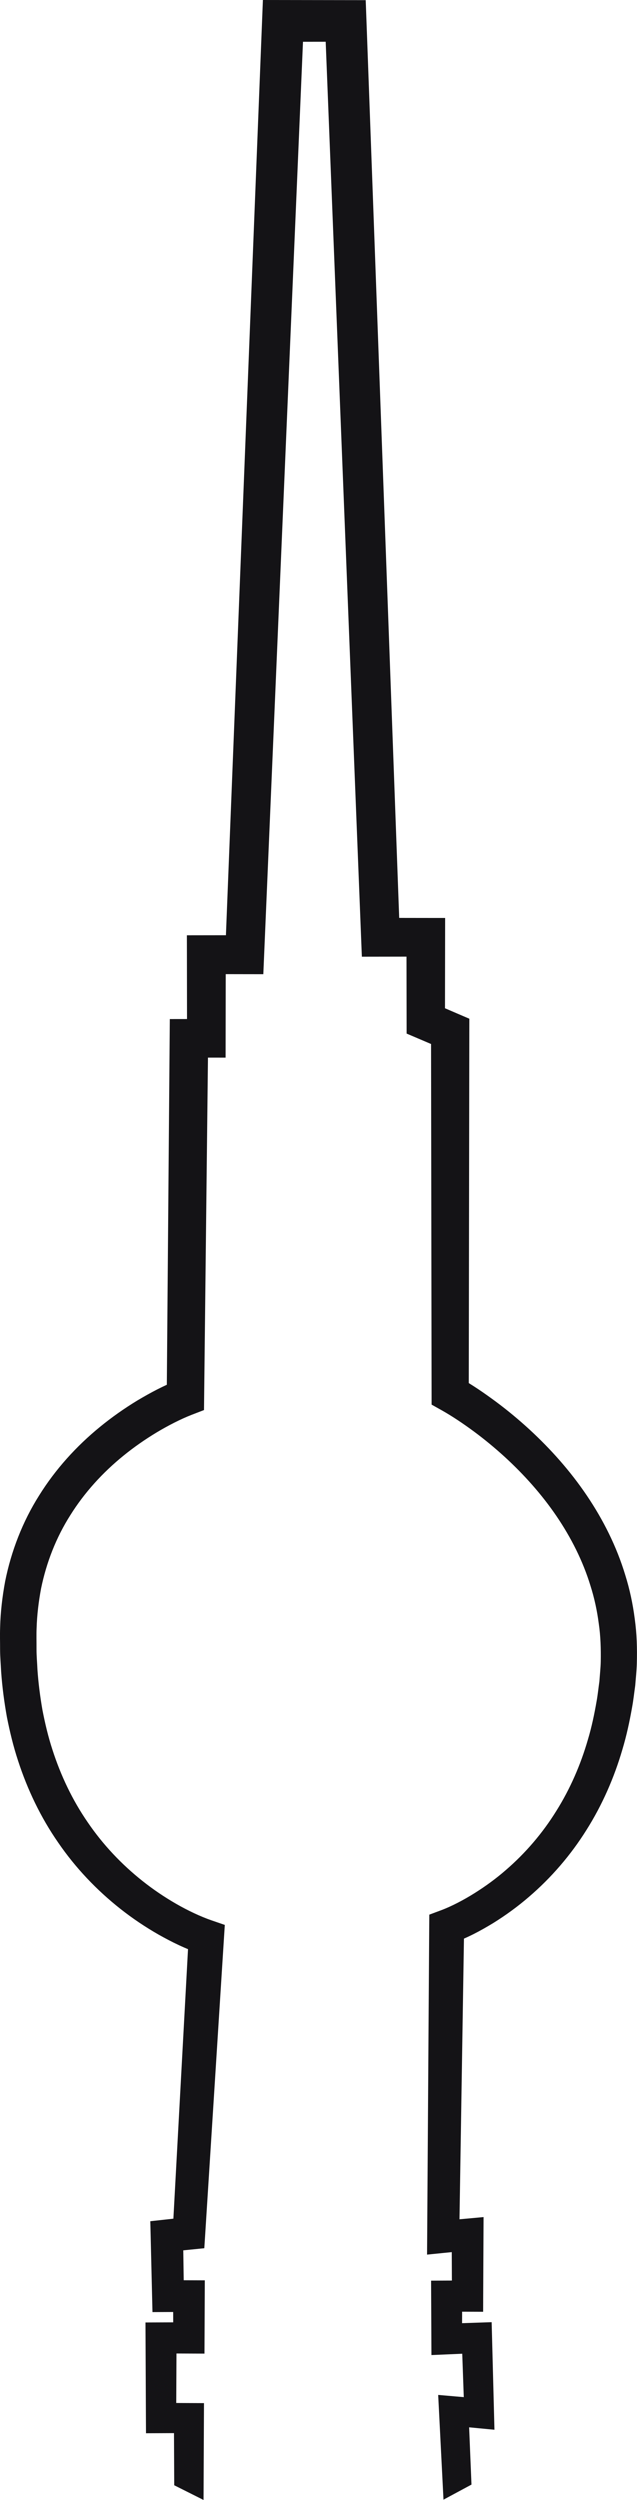
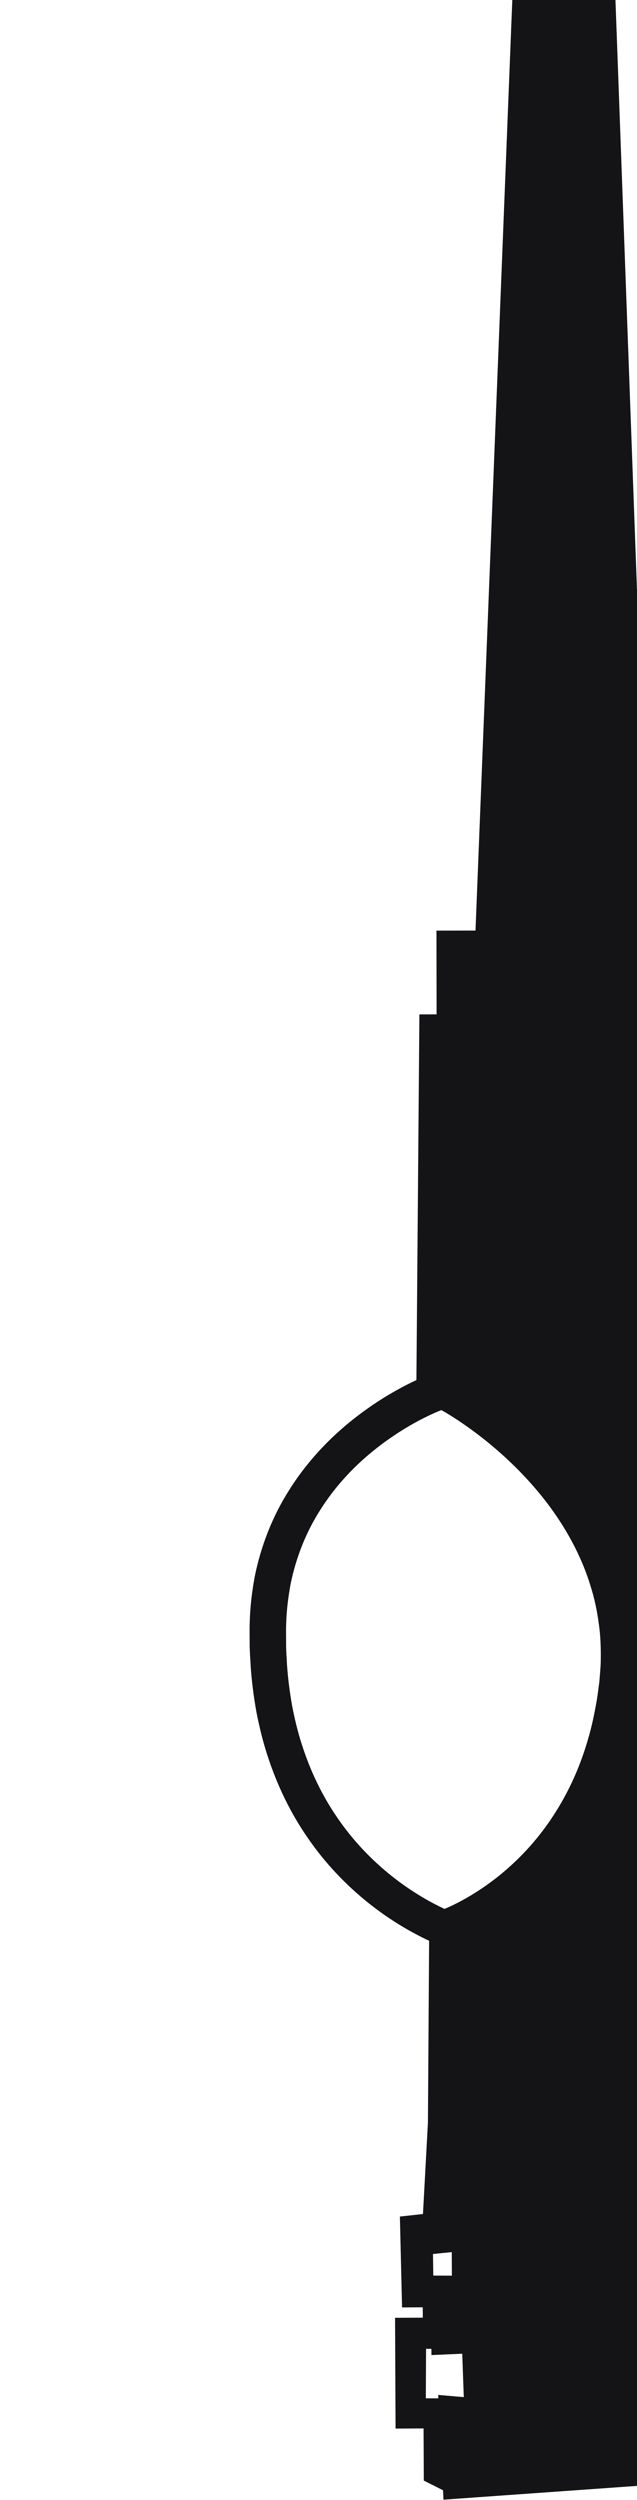
<svg xmlns="http://www.w3.org/2000/svg" enable-background="new 0 0 45.714 179.38" height="179.38" viewBox="0 0 45.714 179.38" width="45.714">
-   <path d="m31.827 179.358-.05-.987-.27-5.323-.061-1.206 1.213.105 1.827.158-1.161 1.093-.191-5.416 1.132 1.056-2.166.095-1.138.049-.005-1.148-.015-3.082-.005-1.109 1.119-.006 1.5-.006-1.121 1.121-.021-4.419 1.251 1.137-1.749.176-1.269.128.009-1.285.146-22.251.007-.857.852-.318c.741-.277 1.628-.742 2.395-1.225.786-.493 1.542-1.044 2.244-1.656 1.412-1.218 2.638-2.651 3.621-4.238.993-1.581 1.748-3.316 2.27-5.126.271-.902.464-1.83.626-2.764.084-.466.13-.94.198-1.41.026-.399.09-.99.097-1.425.016-.875-.007-1.821-.143-2.731-.119-.916-.314-1.822-.594-2.704-.54-1.77-1.387-3.45-2.44-5.001-1.056-1.552-2.324-2.974-3.726-4.258-.702-.639-1.437-1.248-2.201-1.813-.753-.556-1.582-1.115-2.333-1.534l-.701-.393-.001-.783-.04-26 .833 1.263-1.751-.748-.834-.355-.001-.91-.01-6 1.387 1.386-3.25.005-1.338.002-.053-1.341-2.6-65.746 1.49 1.435-4.499.007 1.498-1.438-2.851 66.996-.057 1.343-1.34-.002-2.75-.005 1.394-1.393-.009 6-.002 1.386-1.383-.001-1.25-.002 1.383-1.37-.29 25.749-.01.912-.876.338c-.796.309-1.713.781-2.526 1.269-.828.5-1.625 1.055-2.374 1.664-1.499 1.216-2.805 2.653-3.814 4.267-1.023 1.609-1.72 3.401-2.103 5.269-.175.938-.292 1.89-.32 2.853-.02.422-.003 1.005-.006 1.499-.001.519.047.973.066 1.464.067.97.194 1.953.362 2.915.187.959.412 1.91.714 2.834.596 1.85 1.433 3.615 2.531 5.206 1.086 1.597 2.426 3.019 3.943 4.221.757.601 1.562 1.145 2.398 1.627.819.473 1.752.916 2.544 1.189l.954.328-.061.957-1.346 21.245-.064.996-.983.099-1.583.159 1.041-1.179.063 4.334-1.143-1.121 1.5.007 1.141.005-.005 1.131-.014 3-.005 1.127-1.117-.005-2-.01 1.113-1.112-.027 5.75-1.086-1.086 2 .01 1.082.005-.005 1.071-.022 4.823-.005 1.056-1.05-.002 1.05.002-2.104-1.056-.07 1.056.07-1.056-.022-4.823 1.076 1.076-2 .01-1.08.005-.006-1.091-.026-5.75-.005-1.108 1.117-.005 2-.009-1.122 1.122-.013-3 1.135 1.135-1.5.007-1.115.006-.027-1.127-.103-4.332-.026-1.062 1.067-.117 1.582-.174-1.046 1.095 1.154-21.255.892 1.285c-1.158-.394-2.089-.856-3.06-1.402-.951-.544-1.861-1.155-2.72-1.832-1.717-1.353-3.242-2.96-4.48-4.768-1.251-1.801-2.204-3.796-2.877-5.866-.342-1.035-.596-2.092-.806-3.155-.19-1.068-.331-2.131-.409-3.217-.026-.539-.076-1.113-.077-1.625.002-.536-.018-.984.003-1.592.028-1.098.158-2.197.359-3.286.436-2.171 1.251-4.283 2.437-6.161 1.172-1.885 2.676-3.542 4.372-4.927.849-.694 1.745-1.324 2.679-1.892.956-.567 1.869-1.061 2.994-1.501l-.885 1.25.21-25.75.011-1.368 1.371-.002 1.25-.002-1.384 1.385-.009-6-.003-1.392 1.396-.002 2.75-.004-1.397 1.34 2.65-67.004.057-1.439 1.44.002 4.5.007 1.438.002.053 1.433 2.399 65.754-1.391-1.338 3.25.005 1.389.001-.002 1.385-.01 6-.834-1.266 1.748.753.835.358-.002.905-.04 26-.702-1.176c.986.557 1.807 1.125 2.655 1.752.837.622 1.638 1.289 2.406 1.993 1.531 1.412 2.932 2.986 4.112 4.734 1.179 1.746 2.144 3.666 2.761 5.712.319 1.018.543 2.069.679 3.129.149 1.063.181 2.116.15 3.232-.019.56-.067.961-.113 1.555-.074.517-.128 1.035-.222 1.549-.181 1.029-.4 2.054-.703 3.06-.588 2.015-1.443 3.971-2.574 5.762-1.123 1.796-2.521 3.423-4.132 4.804-.803.693-1.663 1.319-2.566 1.881-.928.562-1.81 1.04-2.939 1.451l.857-1.174-.354 22.248-1.26-1.157 1.751-.16 1.257-.115-.006 1.251-.021 4.419-.004 1.126-1.116-.005-1.5-.007 1.114-1.114-.015 3.082-1.143-1.1 2.168-.073 1.103-.038.029 1.094.141 5.418.031 1.207-1.192-.114-1.826-.176 1.151-1.1.219 5.325" fill="#141316" />
+   <path d="m31.827 179.358-.05-.987-.27-5.323-.061-1.206 1.213.105 1.827.158-1.161 1.093-.191-5.416 1.132 1.056-2.166.095-1.138.049-.005-1.148-.015-3.082-.005-1.109 1.119-.006 1.5-.006-1.121 1.121-.021-4.419 1.251 1.137-1.749.176-1.269.128.009-1.285.146-22.251.007-.857.852-.318c.741-.277 1.628-.742 2.395-1.225.786-.493 1.542-1.044 2.244-1.656 1.412-1.218 2.638-2.651 3.621-4.238.993-1.581 1.748-3.316 2.27-5.126.271-.902.464-1.83.626-2.764.084-.466.13-.94.198-1.41.026-.399.09-.99.097-1.425.016-.875-.007-1.821-.143-2.731-.119-.916-.314-1.822-.594-2.704-.54-1.77-1.387-3.45-2.44-5.001-1.056-1.552-2.324-2.974-3.726-4.258-.702-.639-1.437-1.248-2.201-1.813-.753-.556-1.582-1.115-2.333-1.534c-.796.309-1.713.781-2.526 1.269-.828.5-1.625 1.055-2.374 1.664-1.499 1.216-2.805 2.653-3.814 4.267-1.023 1.609-1.72 3.401-2.103 5.269-.175.938-.292 1.89-.32 2.853-.02.422-.003 1.005-.006 1.499-.001.519.047.973.066 1.464.067.97.194 1.953.362 2.915.187.959.412 1.91.714 2.834.596 1.85 1.433 3.615 2.531 5.206 1.086 1.597 2.426 3.019 3.943 4.221.757.601 1.562 1.145 2.398 1.627.819.473 1.752.916 2.544 1.189l.954.328-.061.957-1.346 21.245-.064.996-.983.099-1.583.159 1.041-1.179.063 4.334-1.143-1.121 1.5.007 1.141.005-.005 1.131-.014 3-.005 1.127-1.117-.005-2-.01 1.113-1.112-.027 5.75-1.086-1.086 2 .01 1.082.005-.005 1.071-.022 4.823-.005 1.056-1.05-.002 1.05.002-2.104-1.056-.07 1.056.07-1.056-.022-4.823 1.076 1.076-2 .01-1.08.005-.006-1.091-.026-5.75-.005-1.108 1.117-.005 2-.009-1.122 1.122-.013-3 1.135 1.135-1.5.007-1.115.006-.027-1.127-.103-4.332-.026-1.062 1.067-.117 1.582-.174-1.046 1.095 1.154-21.255.892 1.285c-1.158-.394-2.089-.856-3.06-1.402-.951-.544-1.861-1.155-2.72-1.832-1.717-1.353-3.242-2.96-4.48-4.768-1.251-1.801-2.204-3.796-2.877-5.866-.342-1.035-.596-2.092-.806-3.155-.19-1.068-.331-2.131-.409-3.217-.026-.539-.076-1.113-.077-1.625.002-.536-.018-.984.003-1.592.028-1.098.158-2.197.359-3.286.436-2.171 1.251-4.283 2.437-6.161 1.172-1.885 2.676-3.542 4.372-4.927.849-.694 1.745-1.324 2.679-1.892.956-.567 1.869-1.061 2.994-1.501l-.885 1.25.21-25.75.011-1.368 1.371-.002 1.25-.002-1.384 1.385-.009-6-.003-1.392 1.396-.002 2.75-.004-1.397 1.34 2.65-67.004.057-1.439 1.44.002 4.5.007 1.438.002.053 1.433 2.399 65.754-1.391-1.338 3.25.005 1.389.001-.002 1.385-.01 6-.834-1.266 1.748.753.835.358-.002.905-.04 26-.702-1.176c.986.557 1.807 1.125 2.655 1.752.837.622 1.638 1.289 2.406 1.993 1.531 1.412 2.932 2.986 4.112 4.734 1.179 1.746 2.144 3.666 2.761 5.712.319 1.018.543 2.069.679 3.129.149 1.063.181 2.116.15 3.232-.019.56-.067.961-.113 1.555-.074.517-.128 1.035-.222 1.549-.181 1.029-.4 2.054-.703 3.06-.588 2.015-1.443 3.971-2.574 5.762-1.123 1.796-2.521 3.423-4.132 4.804-.803.693-1.663 1.319-2.566 1.881-.928.562-1.81 1.04-2.939 1.451l.857-1.174-.354 22.248-1.26-1.157 1.751-.16 1.257-.115-.006 1.251-.021 4.419-.004 1.126-1.116-.005-1.5-.007 1.114-1.114-.015 3.082-1.143-1.1 2.168-.073 1.103-.038.029 1.094.141 5.418.031 1.207-1.192-.114-1.826-.176 1.151-1.1.219 5.325" fill="#141316" />
</svg>